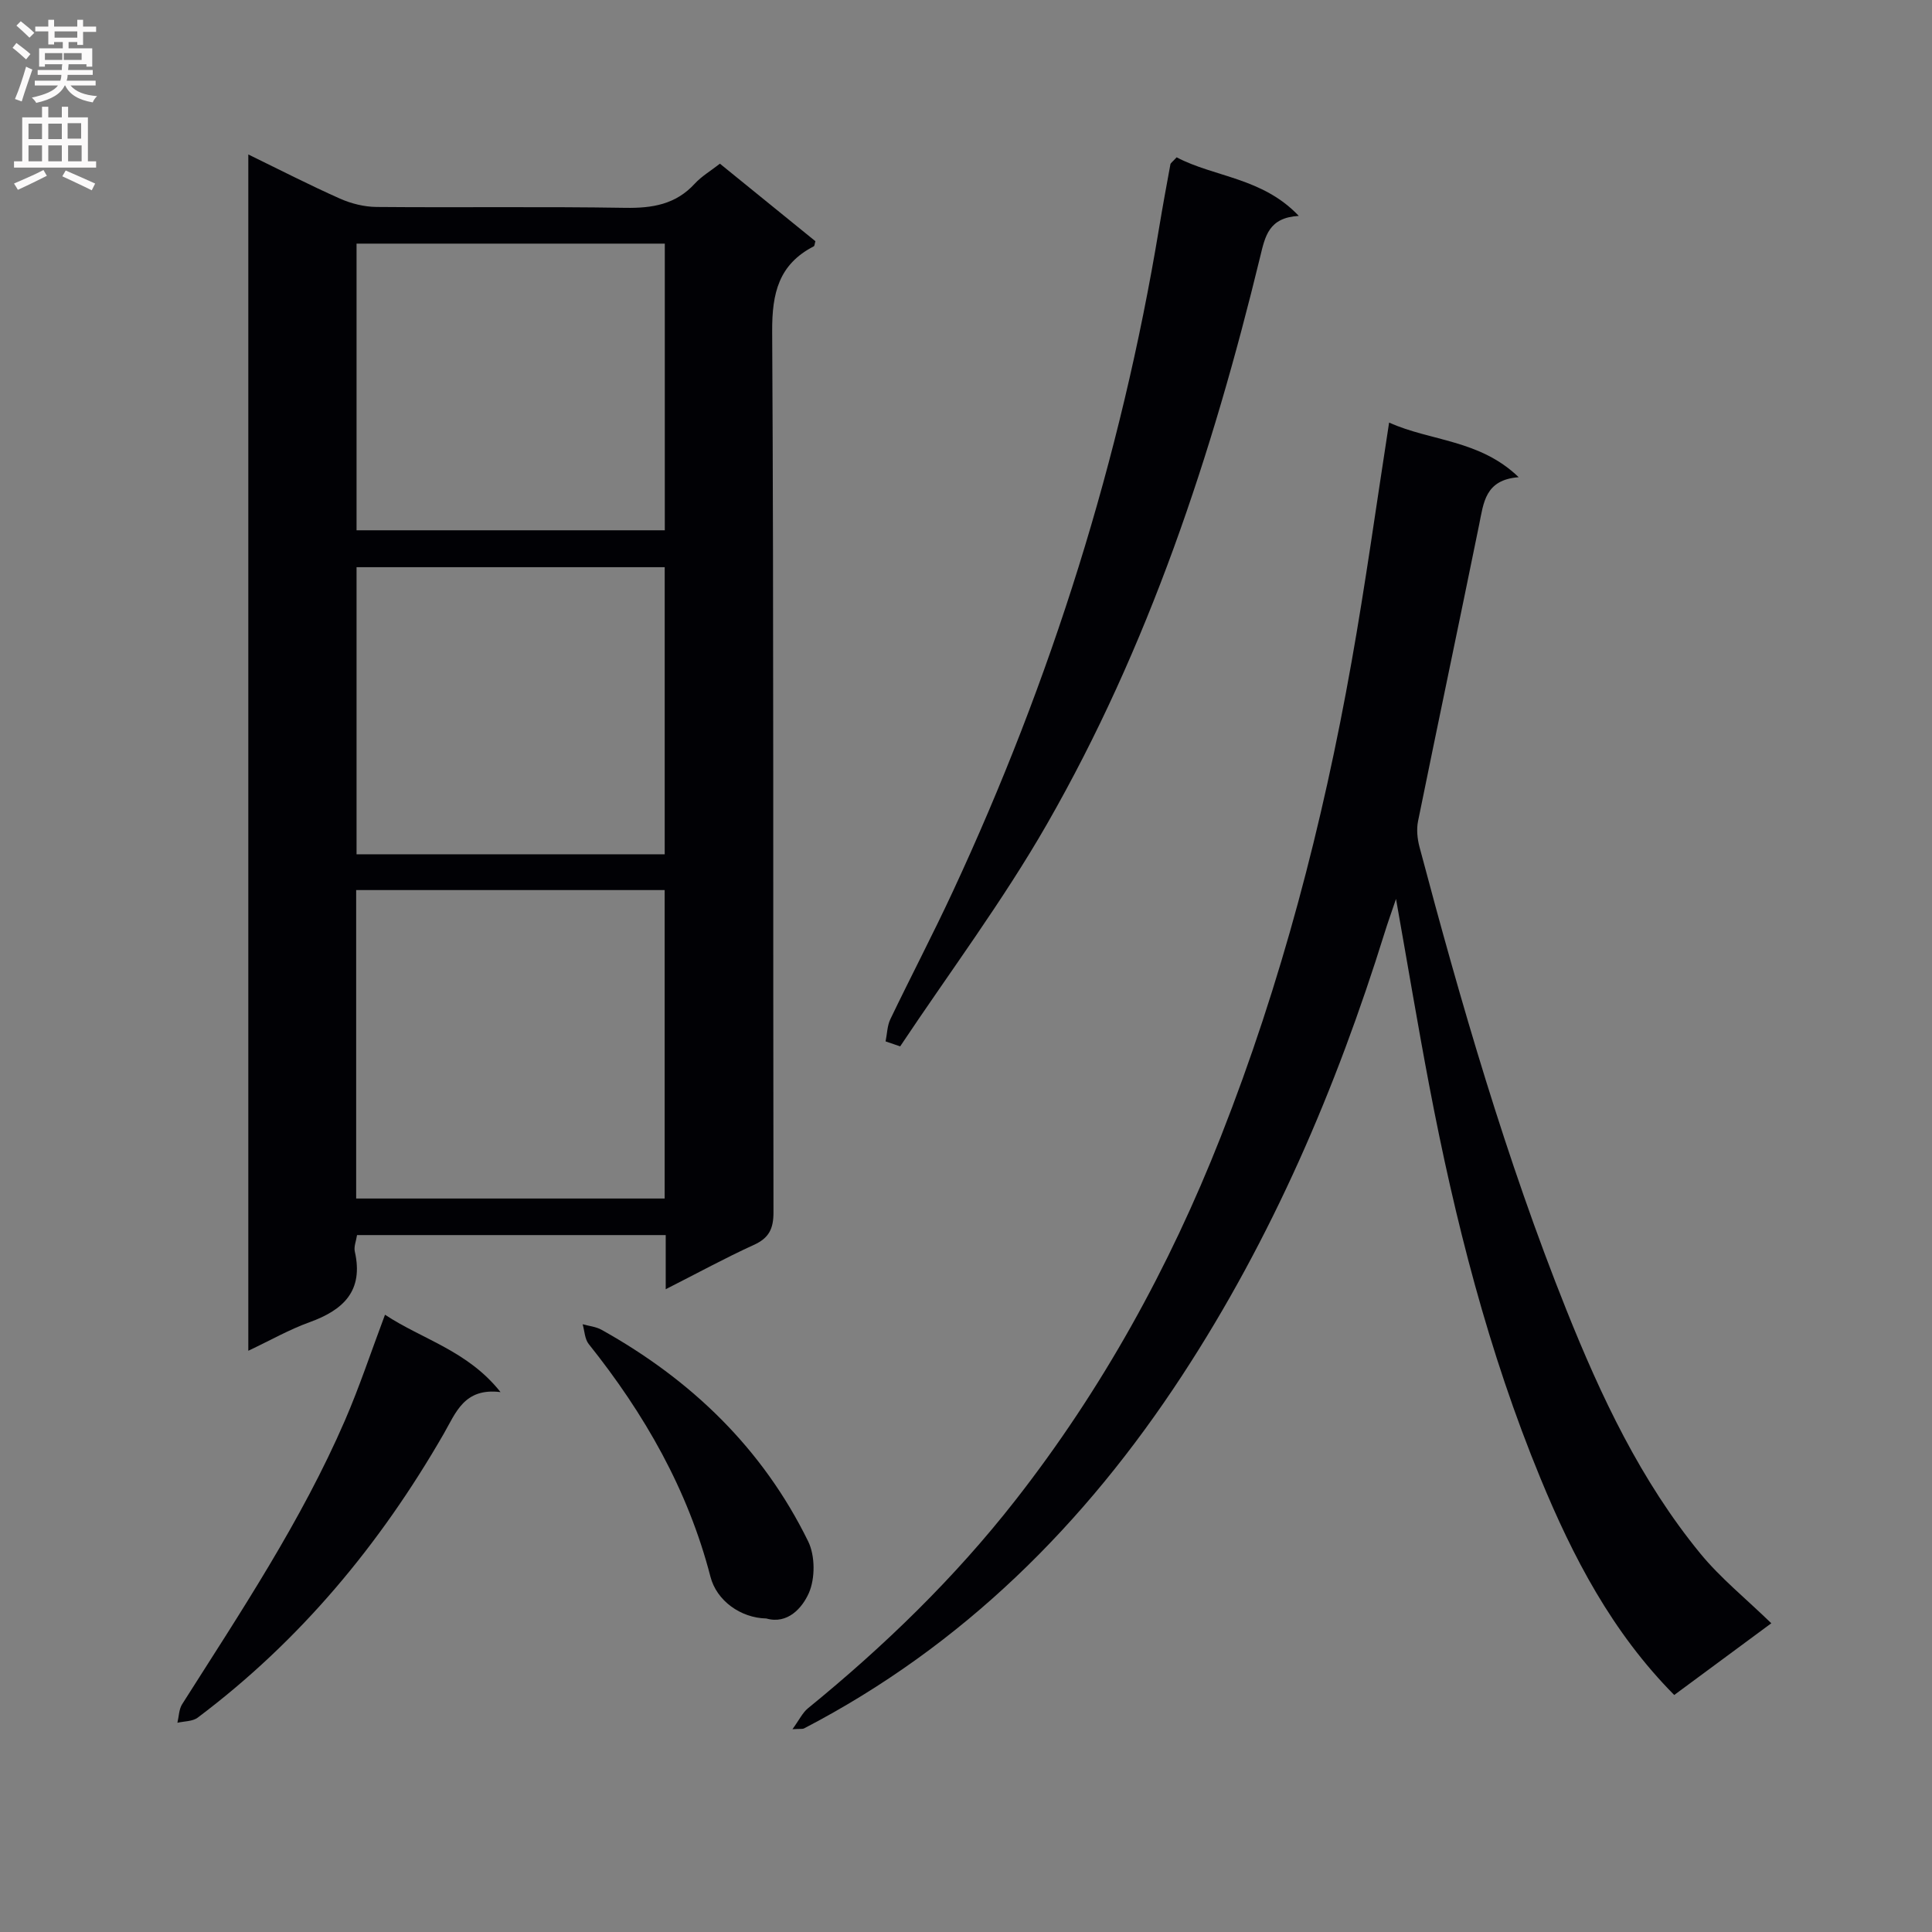
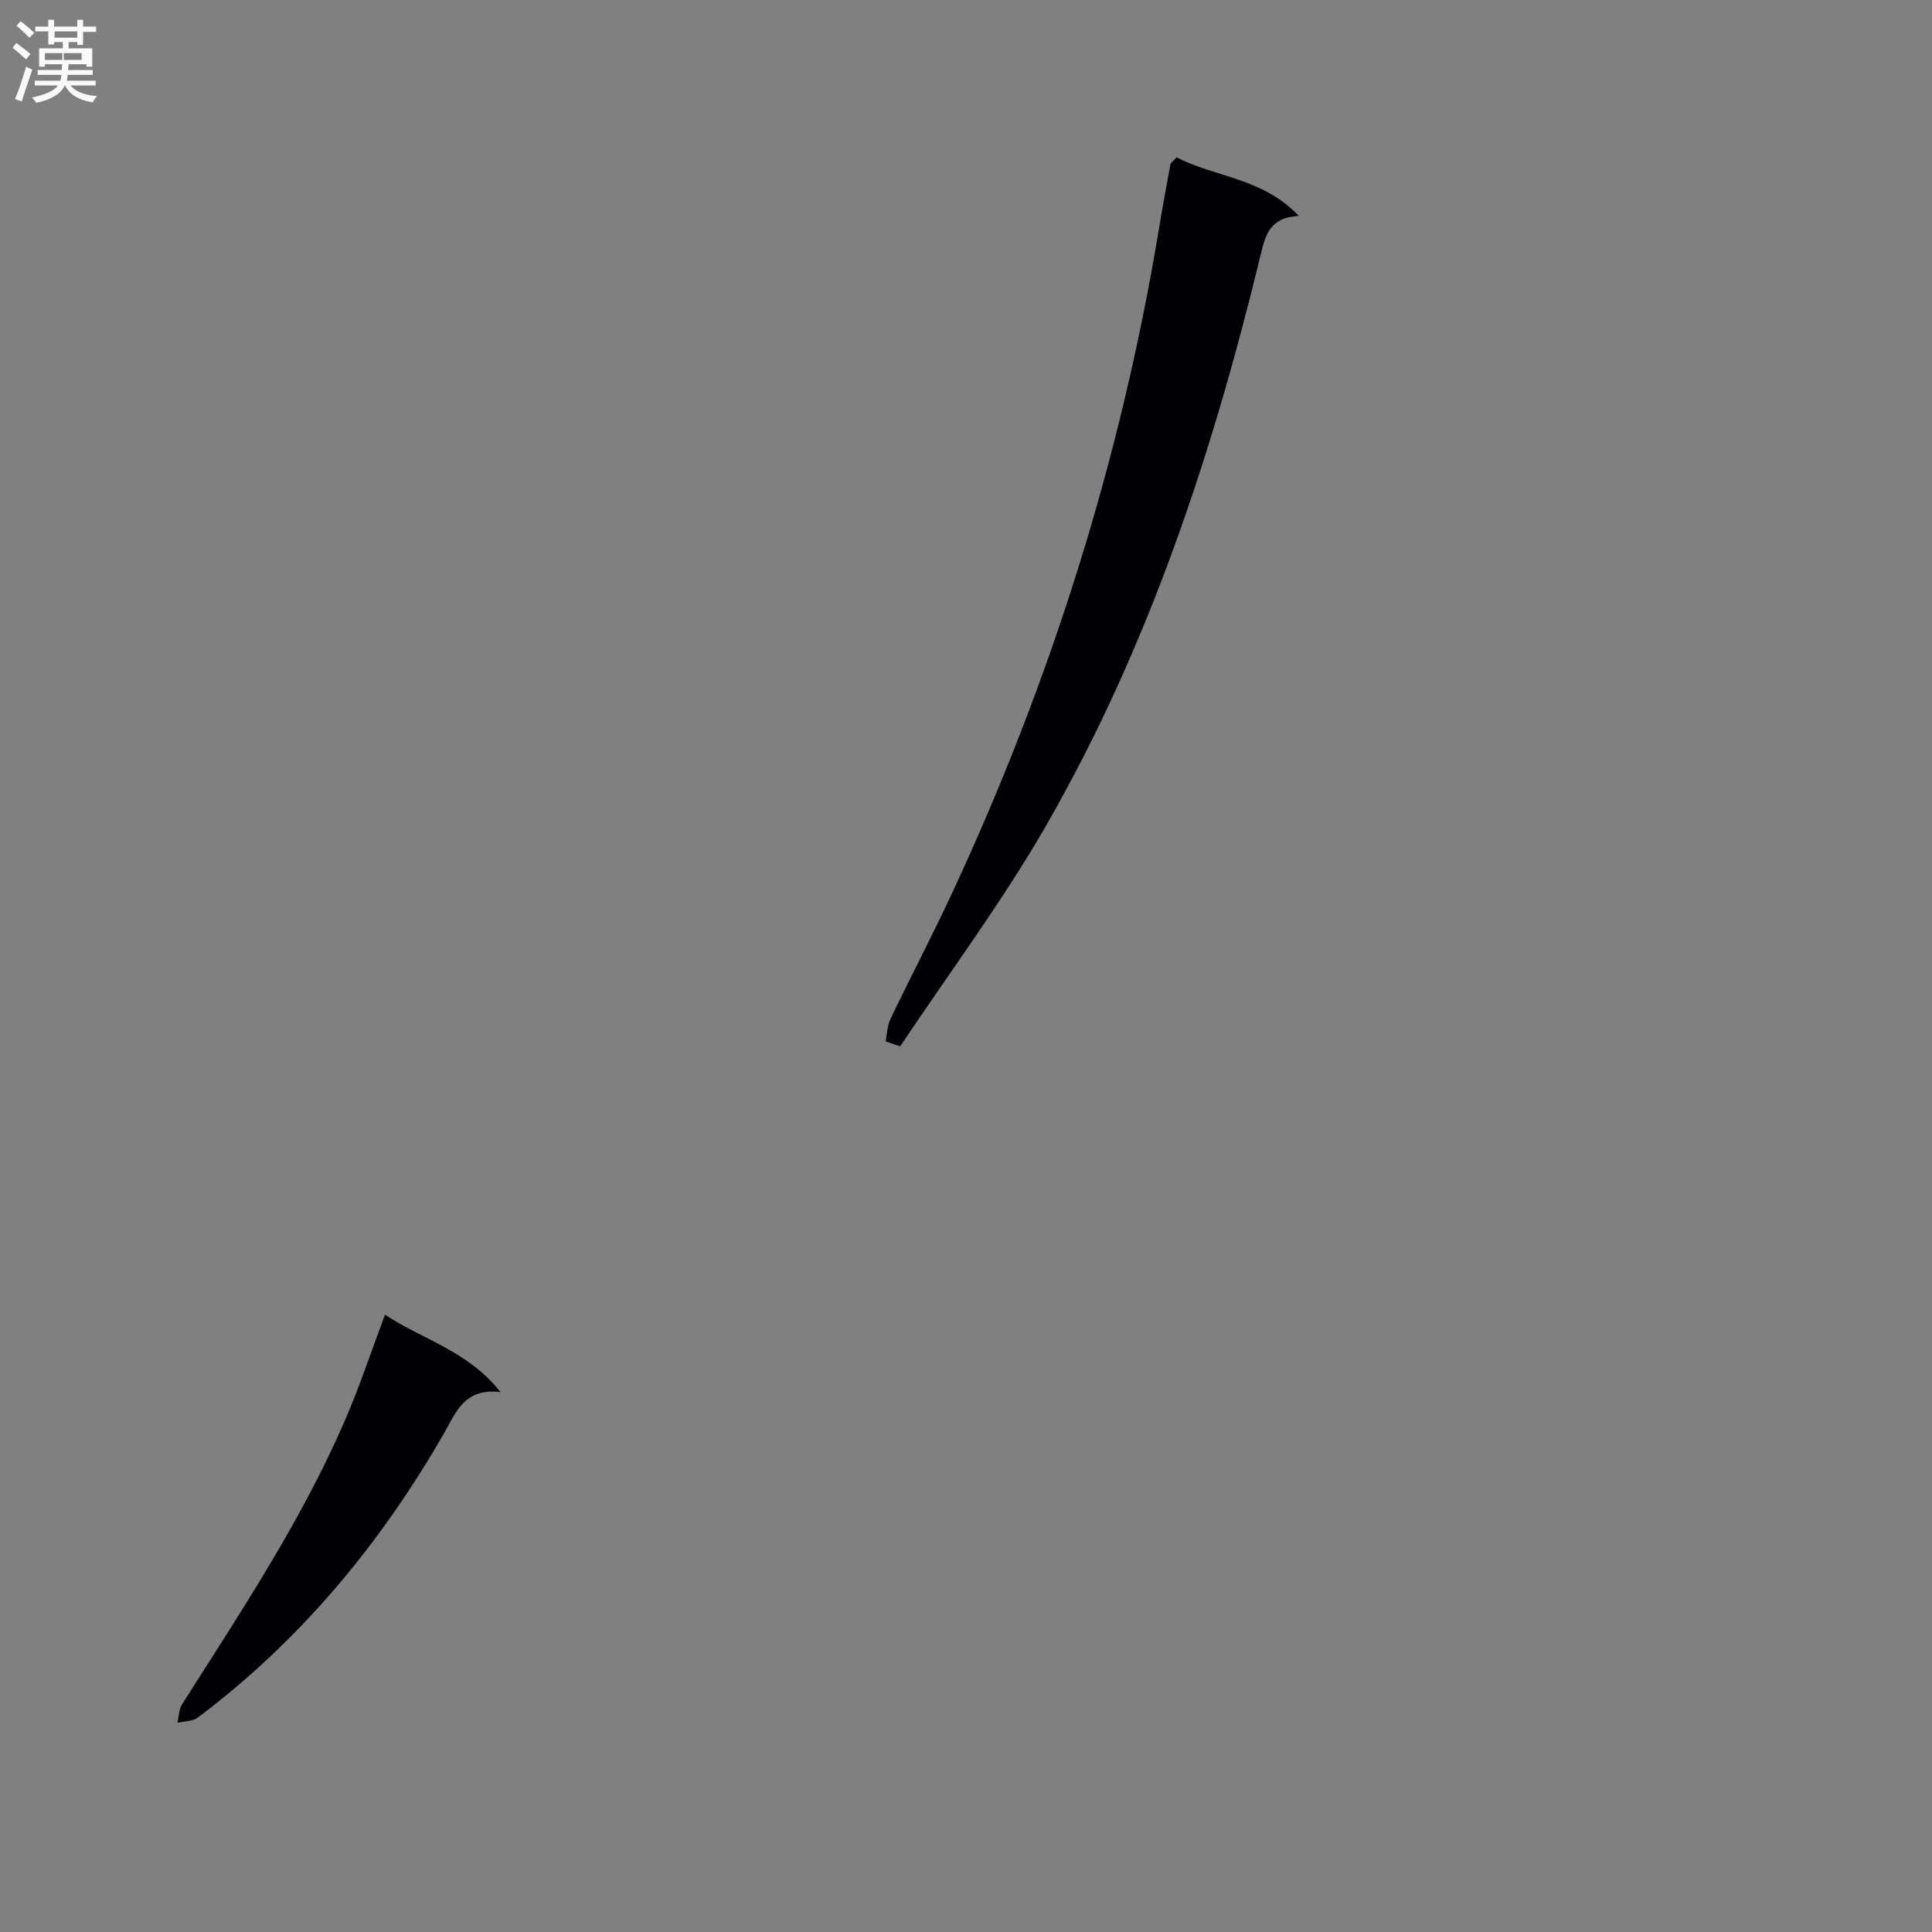
<svg xmlns="http://www.w3.org/2000/svg" enable-background="new 0 0 400 400" viewBox="0 0 400 400">
  <rect x="0" y="0" width="400" height="400" fill="#808080" stroke="none" />
  <g fill="#010105">
-     <path d="m137.83 266.92c0-4.36 0-7.64 0-11.21-21.46 0-42.54 0-63.91 0-.18 1.22-.69 2.4-.46 3.41 1.85 8.14-2.36 12.11-9.4 14.64-4.18 1.51-8.1 3.75-12.65 5.9 0-82.69 0-164.92 0-247.68 6.45 3.14 12.63 6.32 18.97 9.14 2.34 1.04 5.05 1.71 7.59 1.73 17.16.15 34.32-.1 51.47.18 5.61.09 10.44-.69 14.39-4.99 1.42-1.55 3.32-2.66 5.22-4.15 6.74 5.47 13.29 10.79 19.77 16.05-.16.53-.16.97-.34 1.06-7.25 3.74-8.65 9.69-8.61 17.58.34 60.8.16 121.59.27 182.39.01 3.43-.92 5.36-4.1 6.79-5.86 2.67-11.52 5.77-18.21 9.16zm-64.09-18.78h63.87c0-21.52 0-42.58 0-63.86-21.4 0-42.47 0-63.87 0zm63.88-71.27c0-20.05 0-39.62 0-59.44-21.39 0-42.46 0-63.8 0v59.44zm.02-67.08c0-19.99 0-39.54 0-59.35-21.36 0-42.43 0-63.82 0v59.35z" />
-     <path d="m287.6 87.49c8.63 3.89 18.72 3.49 26.83 11.31-6.97.52-7.26 5.29-8.19 9.83-4.17 20.47-8.49 40.92-12.65 61.39-.34 1.68-.15 3.61.29 5.29 8.61 32.43 17.93 64.65 30.4 95.83 7.17 17.93 15.41 35.44 27.77 50.52 4.18 5.09 9.42 9.31 14.68 14.42-6.99 5.17-13.46 9.94-20.1 14.85-12.86-12.98-20.97-28.55-27.7-44.88-10.79-26.18-17.72-53.49-23.01-81.24-2.38-12.5-4.47-25.06-6.89-38.7-.97 2.87-1.71 4.91-2.35 6.98-10.07 32.36-23.34 63.27-41.94 91.7-20.1 30.73-45.41 55.99-78.29 73.07-.26.14-.65.05-2.38.15 1.41-1.93 2.08-3.4 3.2-4.32 15.8-12.87 30.35-26.96 42.94-43.06 17.97-22.98 31.87-48.18 42.54-75.28 12.52-31.79 21.1-64.66 27.06-98.22 2.88-16.16 5.12-32.43 7.79-49.64z" />
    <path d="m183.35 215.61c.32-1.54.33-3.23.99-4.6 4.24-8.83 8.79-17.52 12.92-26.4 20.4-43.87 34.81-89.61 42.71-137.37.73-4.42 1.54-8.82 2.35-13.22.05-.28.42-.49 1.29-1.45 7.81 4.12 17.77 4.18 25.29 12.13-6.22.35-6.96 4.19-7.99 8.44-9.94 40.94-23.1 80.76-44.13 117.45-9.13 15.93-20.21 30.74-30.41 46.05-1.01-.34-2.01-.68-3.02-1.03z" />
    <path d="m79.71 272.2c7.77 5.14 17.11 7.43 23.92 16.02-7.54-.94-9.25 4.28-11.77 8.65-13.17 22.88-29.74 42.83-50.93 58.75-1.07.8-2.79.73-4.2 1.06.31-1.29.31-2.78.98-3.84 12.11-19.08 24.67-37.91 33.7-58.74 3.02-6.97 5.41-14.21 8.3-21.9z" />
-     <path d="m158.66 335.09c-5.34-.11-10.3-3.7-11.57-8.65-4.66-18.03-13.67-33.74-25.2-48.17-.83-1.04-.86-2.72-1.26-4.1 1.3.37 2.73.5 3.88 1.13 18.61 10.37 33.4 24.61 42.82 43.84 1.45 2.97 1.46 7.67.13 10.69-1.36 3.07-4.39 6.52-8.8 5.26z" />
  </g>
  <path d="m2.6 9.9.8-1c.9.7 1.9 1.4 2.9 2.3l-.9 1.1c-1.1-1-2-1.8-2.8-2.4zm.5 10.6c.9-2.1 1.6-4.3 2.3-6.7.4.2.8.4 1.3.6-.7 2.1-1.5 4.3-2.2 6.6zm.3-15.2.9-.9c1 .8 2 1.6 2.8 2.4l-1 1c-.9-.9-1.8-1.7-2.7-2.5zm12.6-1.2h1.2v1.4h2.7v1.1h-2.7v2.7h-1.2v-.6h-1.8v1.3h4.9v3.8h-1.2v-.5h-3.7c0 .4-.1.9-.1 1.2h5.1v1h-5.2c0 .5-.1.9-.2 1.2h6v1h-5.2c1.1 1.3 2.9 2 5.5 2.2-.4.4-.7.8-.9 1.3-2.9-.5-4.8-1.6-5.7-3.5h-.1c-.8 1.7-2.7 2.9-5.9 3.6-.2-.4-.6-.8-.9-1.1 2.8-.6 4.6-1.4 5.4-2.5h-4.8v-1h5.3c.1-.3.2-.7.2-1.2h-4.9v-1h5c0-.4 0-.8.1-1.2h-3.6v.5h-1.2v-3.8h4.9v-1.3h-1.8v.5h-1.2v-2.7h-2.7v-1h2.7v-1.4h1.2v1.4h4.8zm-6.7 8.3h3.6c0-.4 0-.9 0-1.4h-3.6zm1.9-4.6h4.8v-1.3h-4.7v1.3zm6.7 3.2h-4.7v1.4h3.7v-1.4z" fill="#fbfafa" />
-   <path d="m8.7 22.1h1.3v2.2h2.8v-2.2h1.3v2.2h4.1v9.1h1.7v1.3h-17v-1.3h1.7v-9.1h4.1zm.3 13.1.7 1.2c-1.8.9-3.8 1.9-6 2.9-.2-.4-.5-.8-.8-1.3 2.3-1 4.4-1.9 6.1-2.8zm-3.1-6.4h2.8v-3.2h-2.8zm0 4.6h2.8v-3.3h-2.8zm4.1-4.6h2.8v-3.2h-2.8zm0 4.6h2.8v-3.3h-2.8zm3.6 1.9c2.1.9 4.1 1.8 6.1 2.7l-.7 1.4c-2.2-1.1-4.2-2-6.1-2.9zm3.2-9.8h-2.8v3.2h2.8v-3.1zm-2.7 7.9h2.8v-3.3h-2.8z" fill="#fbfafa" />
</svg>